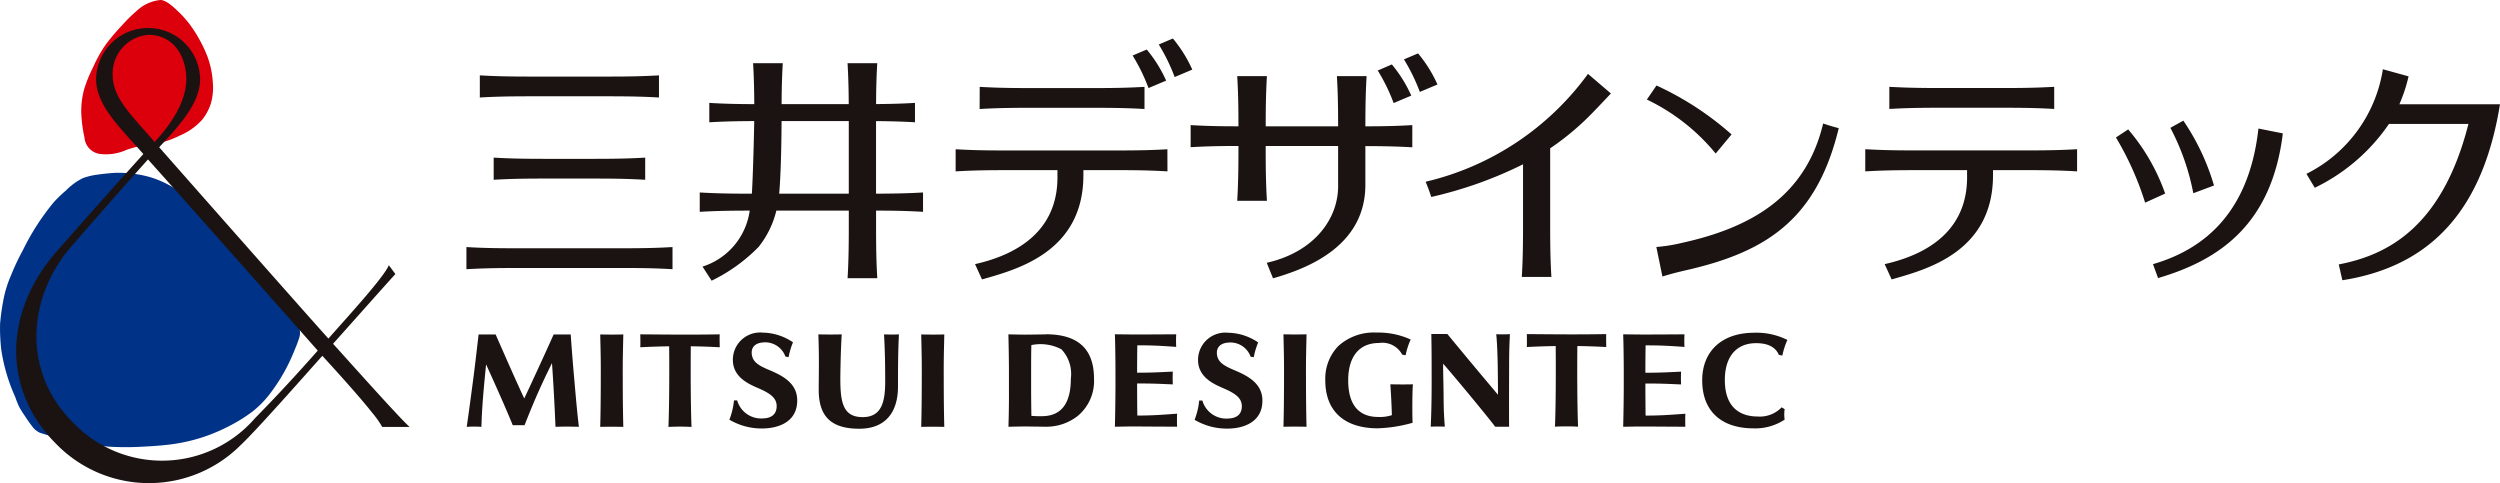
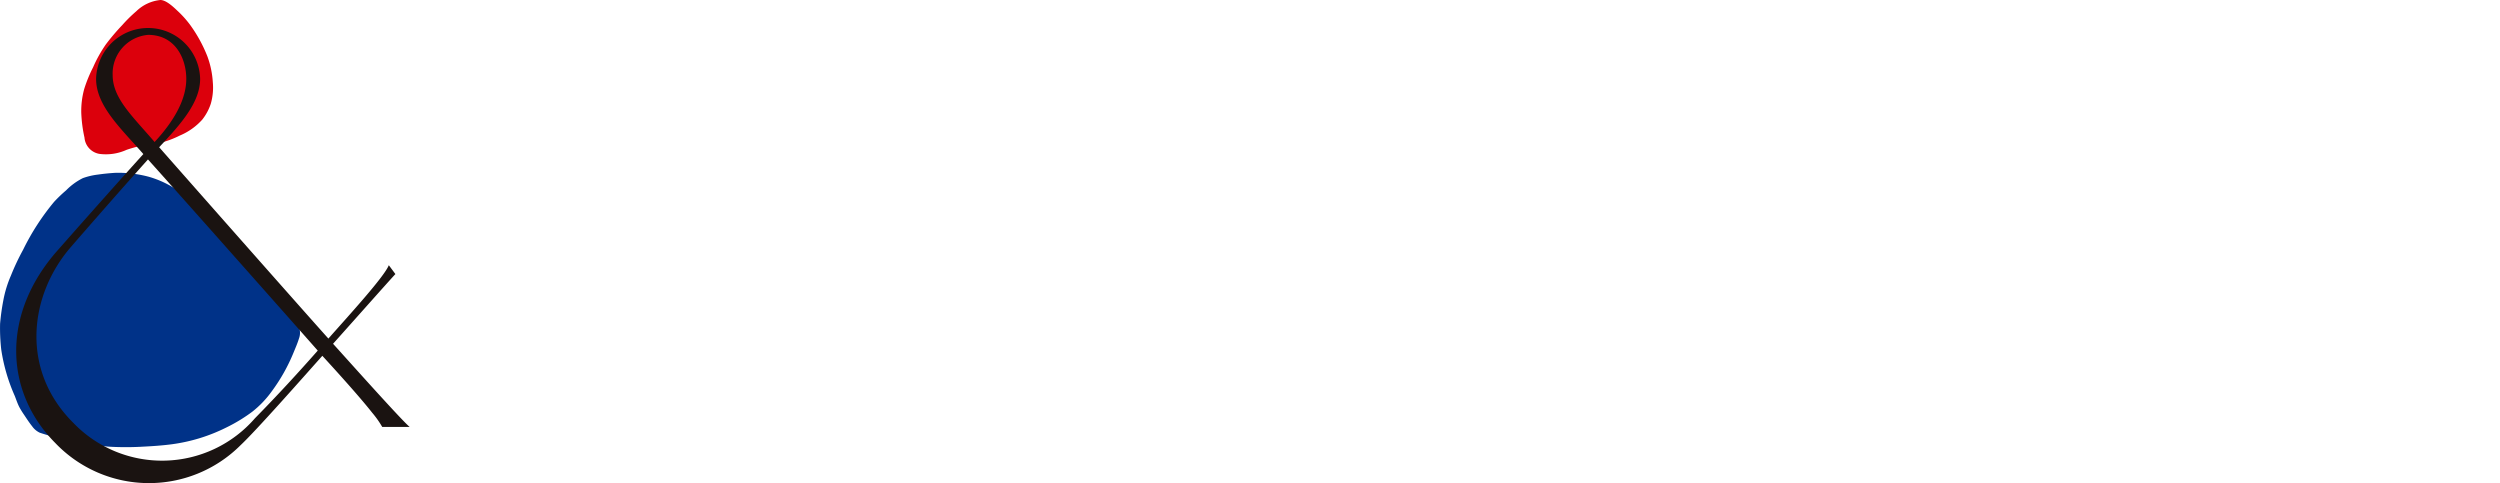
<svg xmlns="http://www.w3.org/2000/svg" id="グループ_7315" data-name="グループ 7315" width="187" height="36.136" viewBox="0 0 187 36.136">
  <defs>
    <clipPath id="clip-path">
      <rect id="長方形_3177" data-name="長方形 3177" width="187" height="36.136" fill="none" />
    </clipPath>
  </defs>
  <g id="グループ_7314" data-name="グループ 7314" clip-path="url(#clip-path)">
    <path id="パス_1053" data-name="パス 1053" d="M6.2,26.25a4.667,4.667,0,0,0-1.255.915,10.393,10.393,0,0,0-.9.862A17.874,17.874,0,0,0,1.733,31.6a17.858,17.858,0,0,0-.919,1.947,8.5,8.5,0,0,0-.563,1.836,16.822,16.822,0,0,0-.245,1.763,14.188,14.188,0,0,0,.087,1.928A13.346,13.346,0,0,0,1.108,42.55c.11.283.2.557.335.824a6.14,6.14,0,0,0,.358.579c.192.288.383.585.6.855a1.46,1.46,0,0,0,.568.483c.43.148.869.263,1.311.383a20.131,20.131,0,0,0,4.007.672,22.359,22.359,0,0,0,2.5-.014c.7-.035,1.389-.085,2.073-.175a12.9,12.9,0,0,0,4.048-1.243,12.024,12.024,0,0,0,1.963-1.191,7.508,7.508,0,0,0,1.48-1.557,13.309,13.309,0,0,0,1.615-2.886c.139-.339.284-.667.393-1.02a1.22,1.22,0,0,0,.032-.784A6.312,6.312,0,0,0,21.6,36.3c-.665-.875-1.381-1.706-2.063-2.566A14.006,14.006,0,0,0,17.6,31.6a14.143,14.143,0,0,1-1.383-1.275c-.423-.454-.775-.979-1.17-1.46a7.415,7.415,0,0,0-3.915-2.715,8.757,8.757,0,0,0-2.536-.294c-.4.025-.84.067-1.264.129A5.1,5.1,0,0,0,6.2,26.25" transform="translate(0 -12.927)" fill="#003288" />
    <path id="パス_1054" data-name="パス 1054" d="M18.076,0a3.028,3.028,0,0,0-1.8.842,10.78,10.78,0,0,0-1.054,1.04,16.415,16.415,0,0,0-1.211,1.424,9.933,9.933,0,0,0-.964,1.725,10.262,10.262,0,0,0-.666,1.627,6.244,6.244,0,0,0-.221,1.759,10.339,10.339,0,0,0,.241,1.874,1.345,1.345,0,0,0,1.107,1.218,3.732,3.732,0,0,0,2.039-.3,9.261,9.261,0,0,1,1.037-.291c.25-.049.494-.057.758-.09a7.007,7.007,0,0,0,2.182-.686,4.679,4.679,0,0,0,1.686-1.193,3.873,3.873,0,0,0,.639-1.188A4.375,4.375,0,0,0,22,6.145a6.742,6.742,0,0,0-.4-1.913,10.567,10.567,0,0,0-1.311-2.39A7.692,7.692,0,0,0,19.337.79C18.995.463,18.484,0,18.076,0" transform="translate(-6.082 0)" fill="#dc000c" />
    <path id="パス_1055" data-name="パス 1055" d="M26.125,27.793c1.292-1.442,4.111-4.62,4.662-5.214-.147-.2-.223-.3-.492-.662-.335.852-2.907,3.667-4.52,5.487-1.863-2.075-9.6-10.836-12.658-14.311,1.586-1.7,3.065-3.33,3.065-5.116a3.892,3.892,0,0,0-7.782,0c0,2.033,1.886,3.734,3.534,5.626-1.662,1.84-3.685,4.111-6.427,7.218-4.238,4.8-3.931,10.608-.155,14.4a9.689,9.689,0,0,0,13.855.158c1.131-1.054,4.606-4.991,6.116-6.686.6.656,2.68,2.925,3.724,4.252a7.23,7.23,0,0,1,.756,1.07h2.052c-.621-.52-4.319-4.663-5.728-6.219M12.29,4.687c2.031,0,2.856,1.771,2.856,3.291,0,1.4-.755,2.982-2.37,4.723C11.1,10.747,9.639,9.428,9.639,7.692A2.9,2.9,0,0,1,12.29,4.687M6.7,33.712c-4.011-3.983-3.287-9.591-.168-13.179,2.866-3.3,4.61-5.255,5.748-6.529,2.488,2.765,10.6,11.921,12.7,14.3-1.437,1.629-2.989,3.324-4.7,5.064A9.2,9.2,0,0,1,6.7,33.712" transform="translate(-1.212 -2.079)" fill="#1a1311" />
-     <path id="パス_1056" data-name="パス 1056" d="M196.342,23.682l-.381-1.042c3.387-.987,7.146-3.441,7.888-10.145l1.825.363c-.841,6.924-4.879,9.511-9.332,10.823m1.89-11.776-.97.538a17.451,17.451,0,0,1,1.715,4.892l1.548-.578a17.187,17.187,0,0,0-2.293-4.852m-5.042,1.259a22.558,22.558,0,0,1,2.183,4.876l1.5-.68a15.056,15.056,0,0,0-2.768-4.8Zm-20.733-.7c-1.646,6.827-5.418,9.244-11.29,10.6-.816.188-1.219.291-1.9.5l-.454-2.208a12.181,12.181,0,0,0,1.934-.312c5.209-1.149,9.251-3.5,10.542-8.924.413.137.737.239,1.163.345m-9.2,1.9,1.187-1.429a22.808,22.808,0,0,0-5.615-3.66l-.72,1.051a15.065,15.065,0,0,1,5.148,4.039m-12.381-.4v5.829c0,1.7.027,2.725.091,3.8H148.75c.063-1.077.091-2.106.091-3.8V15.171a30.487,30.487,0,0,1-6.866,2.443c-.133-.419-.255-.736-.419-1.139A20.939,20.939,0,0,0,153.7,8.408l1.714,1.465c-.565.6-.9.955-1.351,1.419a19.8,19.8,0,0,1-3.179,2.673M140.558,13.9c-1.014-.06-1.985-.088-3.51-.091V16.7c0,4.643-4.416,6.283-6.908,7l-.47-1.163c3.524-.792,5.388-3.278,5.339-5.838V13.8h-5.417v.3c0,1.7.028,2.725.092,3.8h-2.222c.064-1.078.092-2.106.092-3.8v-.3c-1.563,0-2.548.03-3.576.091V12.239c1.029.061,2.013.089,3.576.091,0-1.669-.028-2.688-.092-3.756h2.222c-.063,1.067-.091,2.087-.091,3.756h5.416c0-1.669-.028-2.688-.091-3.756h2.222c-.063,1.067-.091,2.087-.092,3.756,1.526,0,2.5-.031,3.51-.091Zm-2.584-5.744a13.823,13.823,0,0,1,1.189,2.433l1.318-.557A9.962,9.962,0,0,0,139.028,7.7ZM142.44,9.2a9.961,9.961,0,0,0-1.452-2.326l-1.055.45a13.823,13.823,0,0,1,1.189,2.433Zm33.8.174c1.077.063,2.106.091,3.8.091h4.733c1.7,0,2.725-.028,3.8-.091v1.657c-1.078-.064-2.106-.091-3.8-.091h-4.733c-1.7,0-2.725.027-3.8.091Zm14.045,4.667c-1.077.063-2.106.091-3.8.091H178.24c-1.7,0-2.725-.028-3.8-.091V15.7c1.077-.064,2.106-.092,3.8-.092h3.815v.375c.076,3.92-2.666,5.869-6.164,6.654l.522,1.145c2.492-.719,7.583-1.987,7.583-7.8v-.375h2.488c1.7,0,2.725.028,3.8.092ZM120.694,6.585a9.994,9.994,0,0,1,1.452,2.326l-1.318.557a13.821,13.821,0,0,0-1.189-2.433Zm.9-.375a13.827,13.827,0,0,1,1.189,2.434l1.318-.557a9.994,9.994,0,0,0-1.452-2.326Zm-13.4,4.825c1.077-.064,2.106-.091,3.8-.091h4.733c1.7,0,2.725.027,3.8.091V9.378c-1.077.063-2.105.091-3.8.091H112c-1.7,0-2.725-.028-3.8-.091Zm14.045,3.01c-1.077.063-2.105.091-3.8.091H110.2c-1.7,0-2.725-.028-3.8-.091V15.7c1.077-.064,2.106-.092,3.8-.092h3.815v.375c.076,3.92-2.666,5.869-6.164,6.654l.522,1.145c2.492-.719,7.583-1.987,7.583-7.8v-.375h2.488c1.7,0,2.725.028,3.8.092ZM215.08,8.593a12.022,12.022,0,0,1-.687,2.085h7.524c-1.215,7.518-4.837,12.078-11.79,13.165l-.27-1.183c3.515-.681,7.706-2.653,9.7-10.508h-5.946a14.153,14.153,0,0,1-5.548,4.774l-.624-1.041a10.564,10.564,0,0,0,5.719-7.824ZM70.809,10.175V8.518c1.077.063,2.106.091,3.8.091h5.8c1.7,0,2.725-.028,3.8-.091v1.657c-1.077-.064-2.106-.091-3.8-.091h-5.8c-1.7,0-2.725.027-3.8.091m2.8,12.751h7.813c1.7,0,2.725.028,3.8.091V21.361c-1.077.064-2.106.091-3.8.091H73.606c-1.7,0-2.725-.027-3.8-.091v1.657c1.078-.063,2.106-.091,3.8-.091m2.039-6.69h3.734c1.7,0,2.725.027,3.8.091V14.671c-1.078.063-2.106.091-3.8.091H75.645c-1.7,0-2.725-.028-3.8-.091v1.657c1.077-.064,2.106-.091,3.8-.091m28.316,2.489V17.277c-1.014.06-1.991.087-3.515.091V11.94c1.191.009,2.038.036,2.912.088v-1.45c-.873.052-1.72.079-2.91.088.008-1.271.035-2.149.089-3.059H98.315c.053.911.081,1.79.089,3.063H93.381c.007-1.273.035-2.152.089-3.063H91.249c.054.91.081,1.789.089,3.062-1.439,0-2.384-.033-3.364-.091v1.45c.98-.058,1.924-.086,3.36-.091-.021,1.259-.094,4.131-.176,5.431h-.1c-1.7,0-2.725-.028-3.8-.091v1.449c1.063-.063,2.081-.09,3.738-.091a5.131,5.131,0,0,1-3.53,4.188l.682,1.053a12.591,12.591,0,0,0,3.514-2.526,6.964,6.964,0,0,0,1.327-2.715h5.419v1.255c0,1.7-.028,2.725-.091,3.8h2.222c-.064-1.078-.091-2.106-.091-3.8V18.635c1.524,0,2.5.031,3.515.091M93.2,17.368c.117-1.281.171-3.5.179-5.432h5.028v5.432Zm4.58,13.407c-.035,2.078.108,3.306,1.667,3.306,1.412,0,1.684-1.127,1.684-2.67,0-1.454-.029-2.485-.087-3.517.536.014.642.015,1.116,0-.067,1.195-.072,2.59-.072,3.9,0,1.864-.879,3.156-2.9,3.156-2.238,0-3.03-1.053-3.03-2.922,0-.865.043-2.379-.026-4.135.639.011,1.079.014,1.747,0-.057.95-.08,1.764-.1,2.88m-19.56,4.033c-.776-.019-1.048-.021-1.751,0-.062-1.593-.17-3.5-.262-4.766-.349.709-.645,1.315-1.074,2.282s-.978,2.363-.978,2.363H73.27c-.517-1.291-1.508-3.483-1.993-4.548-.135,1.386-.309,3.077-.349,4.672a7.962,7.962,0,0,0-1.1,0c.131-.874.355-2.552.495-3.624.117-.9.246-2.008.394-3.288h1.274c.648,1.475,1.526,3.478,2.141,4.788.423-.89,1.54-3.308,2.2-4.788h1.276s.086,1.3.26,3.288c.165,1.892.228,2.566.351,3.621m8.371-6.022c-.016,2.025-.009,4.425.055,6.031a16.453,16.453,0,0,0-1.728,0c.064-1.606.071-4.006.055-6.031-.666.01-1.427.033-2.161.073.015-.283.007-.634,0-.967,2.313.019,3.828.035,5.942,0-.017.3,0,.68,0,.966-.764-.042-1.5-.063-2.161-.073M81.5,31.237c0,1.307.016,2.656.042,3.574-.644-.013-1.08-.015-1.728,0,.027-.918.042-2.266.042-3.574.007-1.347-.007-1.866-.042-3.339.644.012,1.08.015,1.728,0-.034,1.474-.049,1.992-.042,3.339m24.01,0c0,1.307.015,2.656.042,3.574-.644-.013-1.08-.015-1.728,0,.027-.918.042-2.266.042-3.574.007-1.347-.007-1.866-.042-3.339.644.012,1.08.015,1.728,0-.035,1.474-.049,1.992-.042,3.339M94.549,32.78c.037,1.6-1.311,2.152-2.647,2.152a4.756,4.756,0,0,1-2.426-.658,5.335,5.335,0,0,0,.344-1.441h.24a1.859,1.859,0,0,0,1.922,1.345c.546-.012,1.01-.235,1.03-.881.019-.618-.439-.965-1.255-1.328-.654-.292-1.949-.761-2.018-2.062a2.04,2.04,0,0,1,2.246-2.145,4.106,4.106,0,0,1,2.249.724v0a5.355,5.355,0,0,0-.328,1.11l-.239-.044A1.607,1.607,0,0,0,91.952,28.5c-.521.047-.864.34-.8.882.07.6.552.861,1.327,1.186,1.015.427,2.042.989,2.07,2.208m18.6-4.883c-.231,0-1.233.019-1.556.019-.349,0-1.247-.022-1.247-.022.02.873.041,1.95.041,2.866l0,1.179c.008,1.333-.017,2.126-.037,2.866l.1,0c.37-.01.884-.02,1.147-.02s.767.009.767.009c.278,0,.566.01.789.01a3.8,3.8,0,0,0,2.371-.8,3.391,3.391,0,0,0,1.226-2.8c0-2.261-1.245-3.315-3.6-3.315m-.244,6.128a8.082,8.082,0,0,1-.838-.026h0c-.014-.577-.022-1.561-.022-2.109v-1.15c0-.554,0-1.482.019-2.035a3.36,3.36,0,0,1,2.245.315,2.668,2.668,0,0,1,.708,2.179c0,1.945-.772,2.8-2.112,2.824m34.956-6.138s-.178.017-.518.017-.51-.008-.51-.008c.034.271.091.99.114,2.409.016,1,.02,2.118.02,2.118-.023-.029-1.048-1.243-2.026-2.416-.9-1.081-1.762-2.129-1.762-2.129h-1.2c.019.841.025,1.761.025,3.355,0,.61,0,2.192-.07,3.578.323-.016.747-.015,1.056,0-.109-1.379-.079-1.839-.1-2.855,0-.228-.029-1.237-.029-1.859.459.5,3.293,3.9,3.894,4.717H147.8c-.014-.783,0-4.525,0-4.525,0-1.351.039-1.907.059-2.4m7.206.963c0-.286-.016-.666,0-.966-2.114.035-3.628.019-5.941,0,.007.333.015.683,0,.967.734-.04,1.5-.063,2.161-.073.016,2.025.009,4.425-.055,6.03a16.59,16.59,0,0,1,1.728,0c-.064-1.605-.071-4.006-.055-6.031.665.009,1.4.032,2.161.074m-32.1,4.986c-1.111.08-1.816.139-2.974.139-.008-.4-.015-1.568-.017-2.4,1.189,0,1.578.024,2.671.07-.016-.348-.013-.662,0-.957-.886.04-1.474.081-2.671.082,0-.713.007-1.641.017-2.049,1.158,0,1.8.039,2.908.118a9.021,9.021,0,0,1,0-.942c-1.315.009-2.415.014-3.075.014-.3,0-1.511-.015-1.511-.015.025.719.044,1.956.043,2.868v.983c0,.782-.019,2.085-.043,3.064,0,0,.905-.018,1.159-.018.428,0,1.054,0,1.693.007.291,0,1.8.01,1.8.01-.016-.33-.007-.785,0-.971m38.019,0c-1.11.08-1.816.139-2.974.139-.008-.4-.016-1.568-.017-2.4,1.188,0,1.578.024,2.671.07-.016-.348-.013-.662,0-.957-.886.04-1.474.081-2.671.082,0-.713.007-1.641.017-2.049,1.158,0,1.8.039,2.908.118a9.141,9.141,0,0,1,0-.942c-1.315.009-2.415.014-3.074.014-.3,0-1.511-.015-1.511-.015.025.719.044,1.956.043,2.868v.983c0,.782-.018,2.085-.043,3.064,0,0,.9-.018,1.158-.018.428,0,1.054,0,1.693.007.291,0,1.8.01,1.8.01-.016-.33-.008-.785,0-.971m-28.335-5.942c-.648.014-1.084.012-1.728,0,.034,1.474.049,1.992.042,3.339,0,1.307-.015,2.656-.042,3.574.647-.015,1.084-.012,1.728,0-.027-.918-.042-2.266-.042-3.574-.007-1.347.007-1.865.042-3.339m35.765,5.6-.226-.141a2.263,2.263,0,0,1-1.81.687c-1.034,0-2.441-.445-2.441-2.726,0-1.779.882-2.759,2.342-2.759,1.035,0,1.5.405,1.7.878l.262.048a5.3,5.3,0,0,1,.375-1.166h0a5.151,5.151,0,0,0-2.527-.539c-2.36.015-3.845,1.364-3.845,3.561,0,2.282,1.409,3.586,3.835,3.59a3.973,3.973,0,0,0,2.331-.654,2.735,2.735,0,0,1-.028-.386,2.671,2.671,0,0,1,.029-.392M140.6,31.628c-.541.016-1.171.009-1.686,0,.045.577.1,1.581.116,2.306a2.871,2.871,0,0,1-1.018.136c-1.026,0-2.248-.452-2.248-2.742,0-1.791.838-2.791,2.3-2.791a1.68,1.68,0,0,1,1.74.871l.255.047a5.359,5.359,0,0,1,.378-1.178,5.844,5.844,0,0,0-2.56-.52,3.953,3.953,0,0,0-2.866,1.019,3.518,3.518,0,0,0-.961,2.562c0,2.275,1.407,3.572,3.9,3.581a10.762,10.762,0,0,0,2.631-.414c-.031-.525-.028-2.4.025-2.88M127.273,30.58c-.775-.326-1.256-.589-1.326-1.186-.064-.542.279-.836.8-.883a1.607,1.607,0,0,1,1.717,1.05l.236.043a5.307,5.307,0,0,1,.33-1.109v0a4.109,4.109,0,0,0-2.25-.724,2.04,2.04,0,0,0-2.245,2.145c.069,1.3,1.363,1.77,2.017,2.061.817.364,1.274.711,1.255,1.328-.02.646-.483.869-1.03.882a1.86,1.86,0,0,1-1.922-1.345h-.238a5.357,5.357,0,0,1-.344,1.441,4.751,4.751,0,0,0,2.426.659c1.335,0,2.684-.548,2.646-2.152-.028-1.219-1.054-1.781-2.07-2.208" transform="translate(-34.918 -2.881)" fill="#1a1311" />
  </g>
</svg>